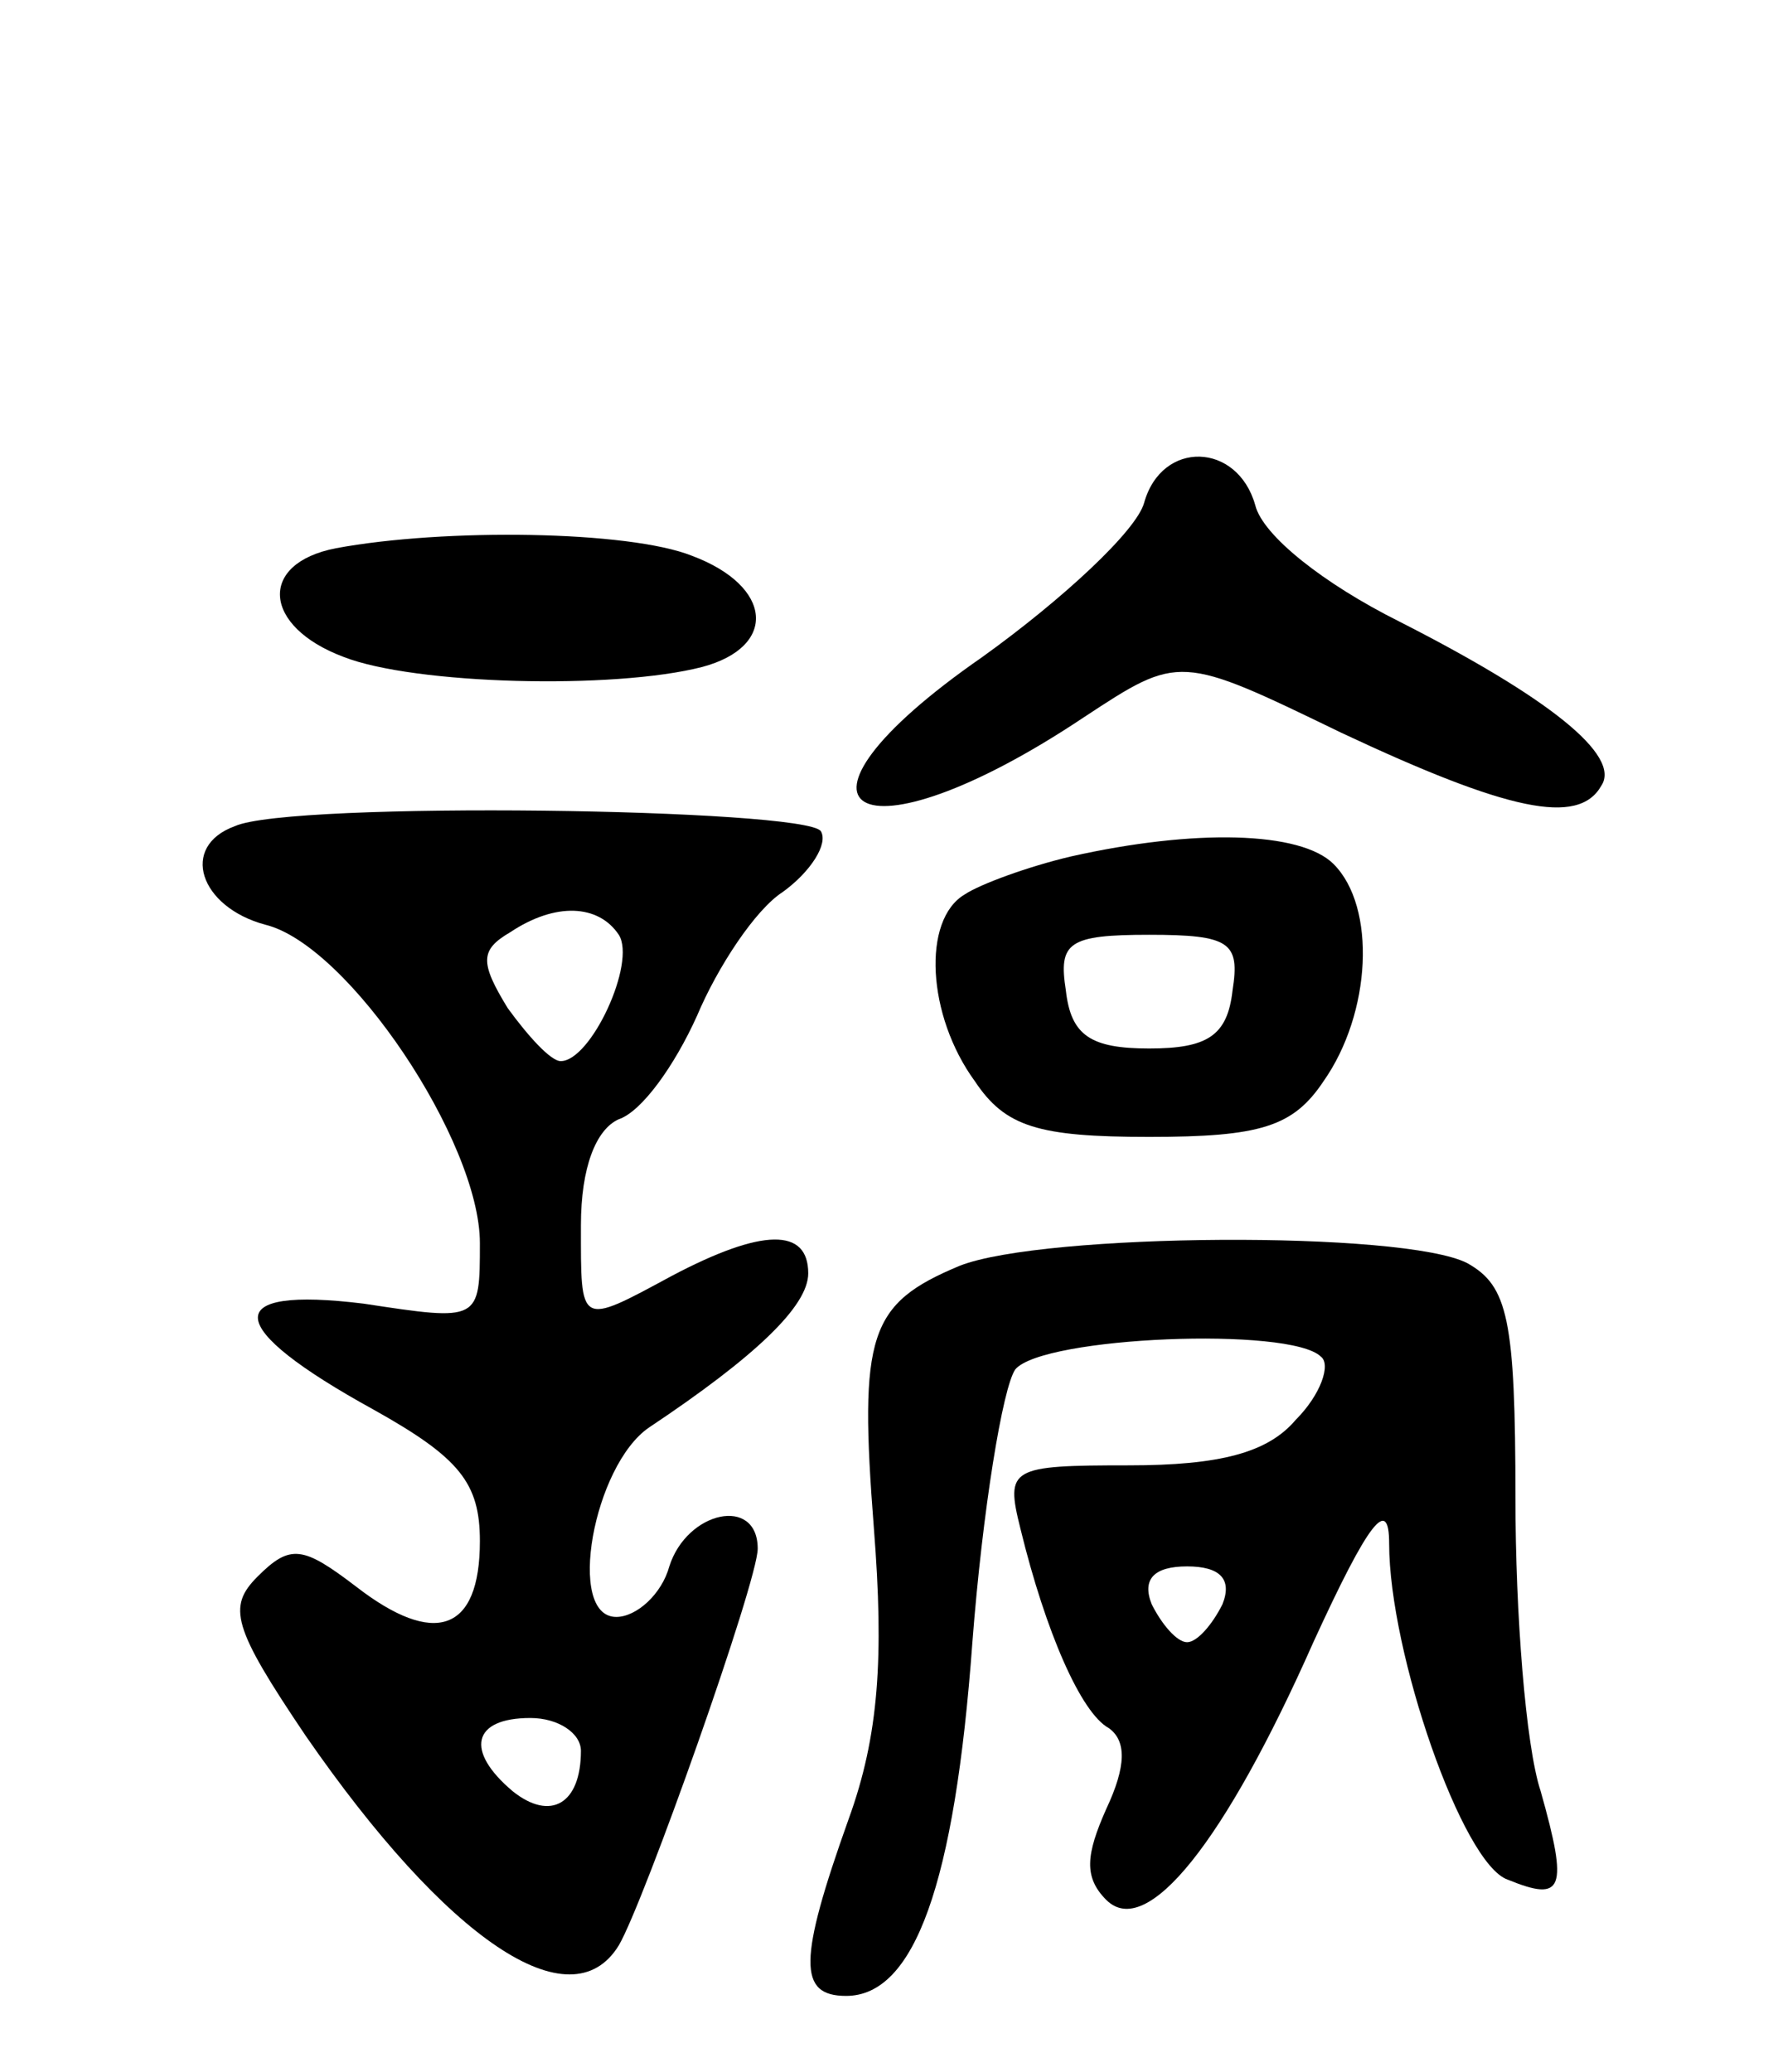
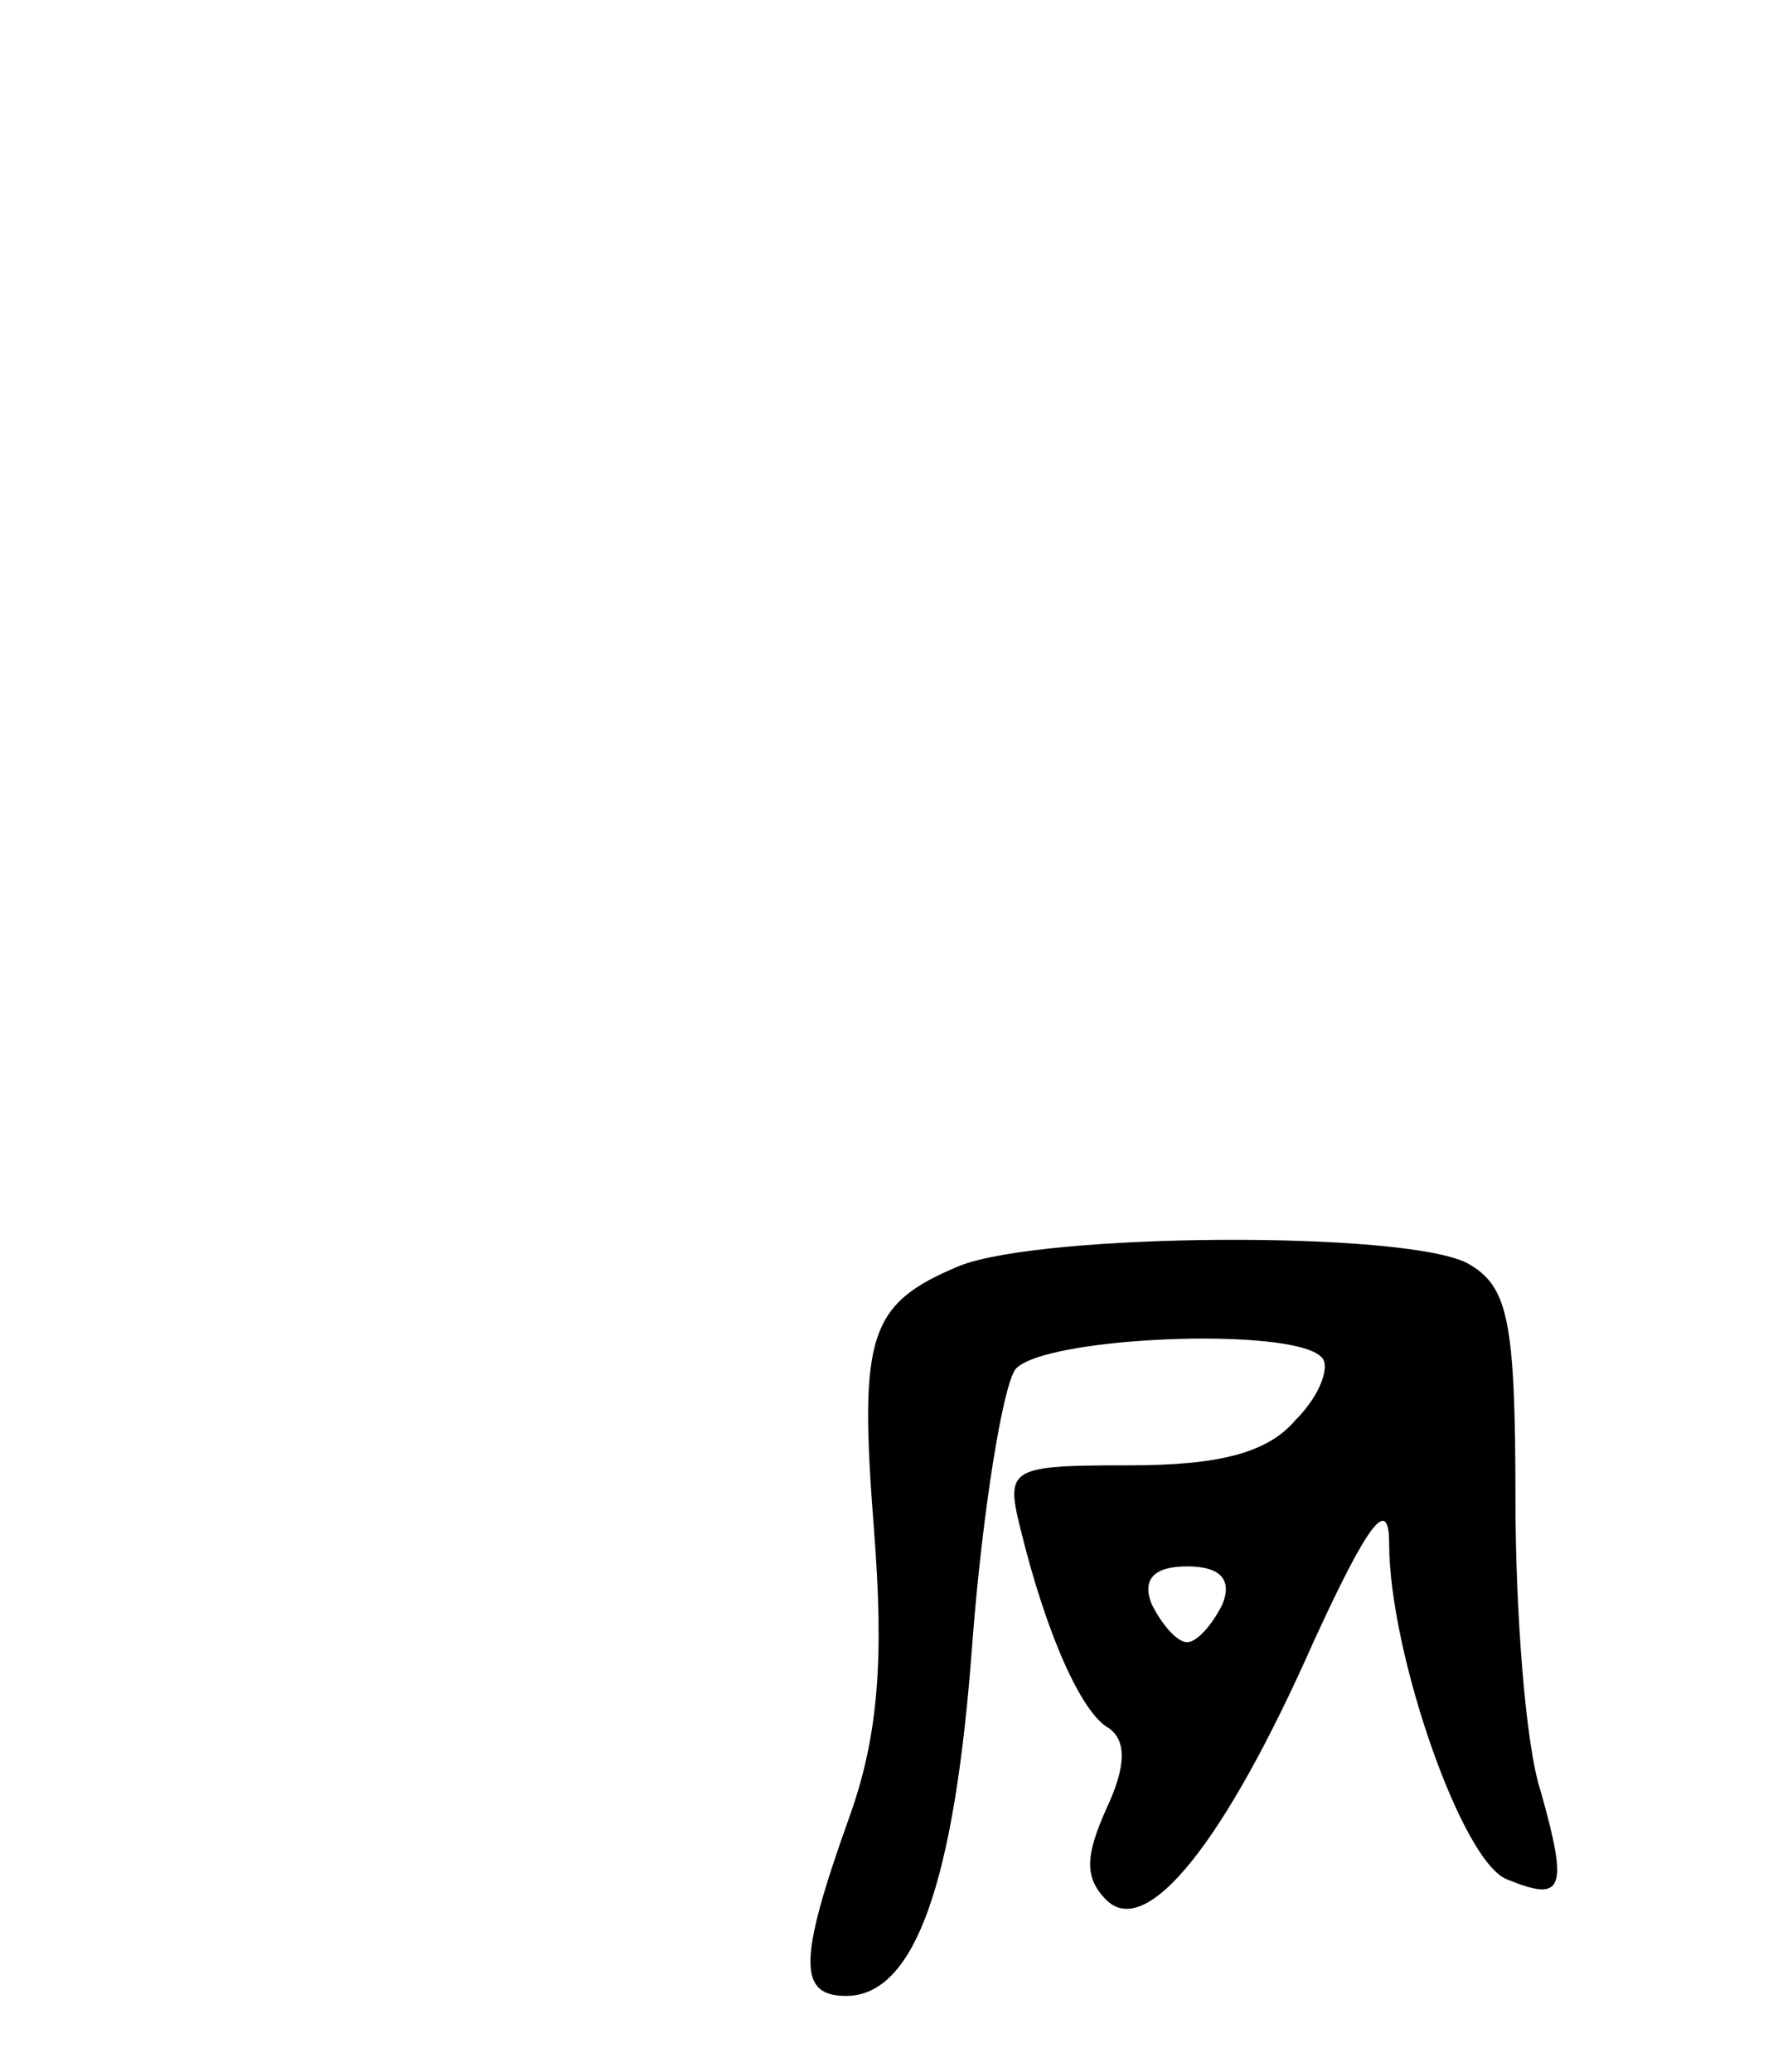
<svg xmlns="http://www.w3.org/2000/svg" version="1.0" width="70" height="82" viewBox="0 0 70 82">
  <g transform="translate(0,82) scale(0.1,-0.1)">
-     <path d="M453 621 c-3 -11 -32 -38 -64 -61 -88 -61 -50 -84 40 -24 38 25 38 25 102 -6 66 -31 94 -37 103 -21 8 12 -21 35 -80 65 -30 15 -54 34 -57 46 -7 25 -37 26 -44 1z" />
-     <path d="M133 603 c-31 -6 -29 -31 3 -43 28 -11 107 -13 142 -4 30 8 28 32 -4 44 -25 10 -98 11 -141 3z" />
-     <path d="M93 493 c-22 -8 -14 -32 12 -39 33 -8 85 -86 85 -126 0 -31 0 -31 -46 -24 -57 7 -56 -9 4 -42 34 -19 42 -29 42 -52 0 -36 -18 -42 -49 -18 -21 16 -26 17 -39 4 -12 -12 -10 -20 19 -63 56 -81 105 -114 124 -83 10 17 55 144 55 157 0 21 -28 15 -35 -7 -3 -11 -13 -20 -21 -20 -20 0 -9 60 13 75 42 28 63 48 63 61 0 18 -18 18 -54 -1 -37 -20 -36 -20 -36 20 0 23 6 38 15 42 9 3 22 21 31 41 8 19 23 42 34 49 11 8 18 19 15 24 -6 9 -210 12 -232 2z m152 -43 c7 -11 -11 -50 -23 -50 -4 0 -13 10 -21 21 -11 18 -11 23 1 30 18 12 35 11 43 -1z m-15 -323 c0 -21 -12 -28 -27 -16 -19 16 -16 29 7 29 11 0 20 -6 20 -13z" />
-     <path d="M424 481 c-17 -4 -36 -11 -42 -15 -17 -10 -15 -48 4 -74 12 -18 25 -22 69 -22 44 0 57 4 69 22 19 27 21 69 4 86 -13 13 -55 14 -104 3z m64 -53 c-2 -18 -10 -23 -33 -23 -23 0 -31 5 -33 23 -3 19 1 22 33 22 32 0 36 -3 33 -22z" />
    <path d="M380 319 c-36 -15 -40 -27 -34 -104 4 -51 2 -82 -10 -115 -20 -56 -20 -70 -1 -70 27 0 43 44 50 140 4 52 12 101 17 108 11 13 109 17 121 5 4 -3 0 -15 -10 -25 -11 -13 -30 -18 -66 -18 -47 0 -49 -1 -43 -25 10 -41 24 -73 35 -79 7 -5 7 -15 -1 -32 -8 -18 -9 -27 0 -36 16 -16 47 23 82 102 22 48 30 58 30 39 0 -43 29 -127 47 -133 22 -9 24 -4 13 35 -6 18 -10 71 -10 116 0 71 -3 84 -19 93 -25 13 -168 12 -201 -1z m104 -134 c-4 -8 -10 -15 -14 -15 -4 0 -10 7 -14 15 -4 10 1 15 14 15 13 0 18 -5 14 -15z" />
  </g>
</svg>